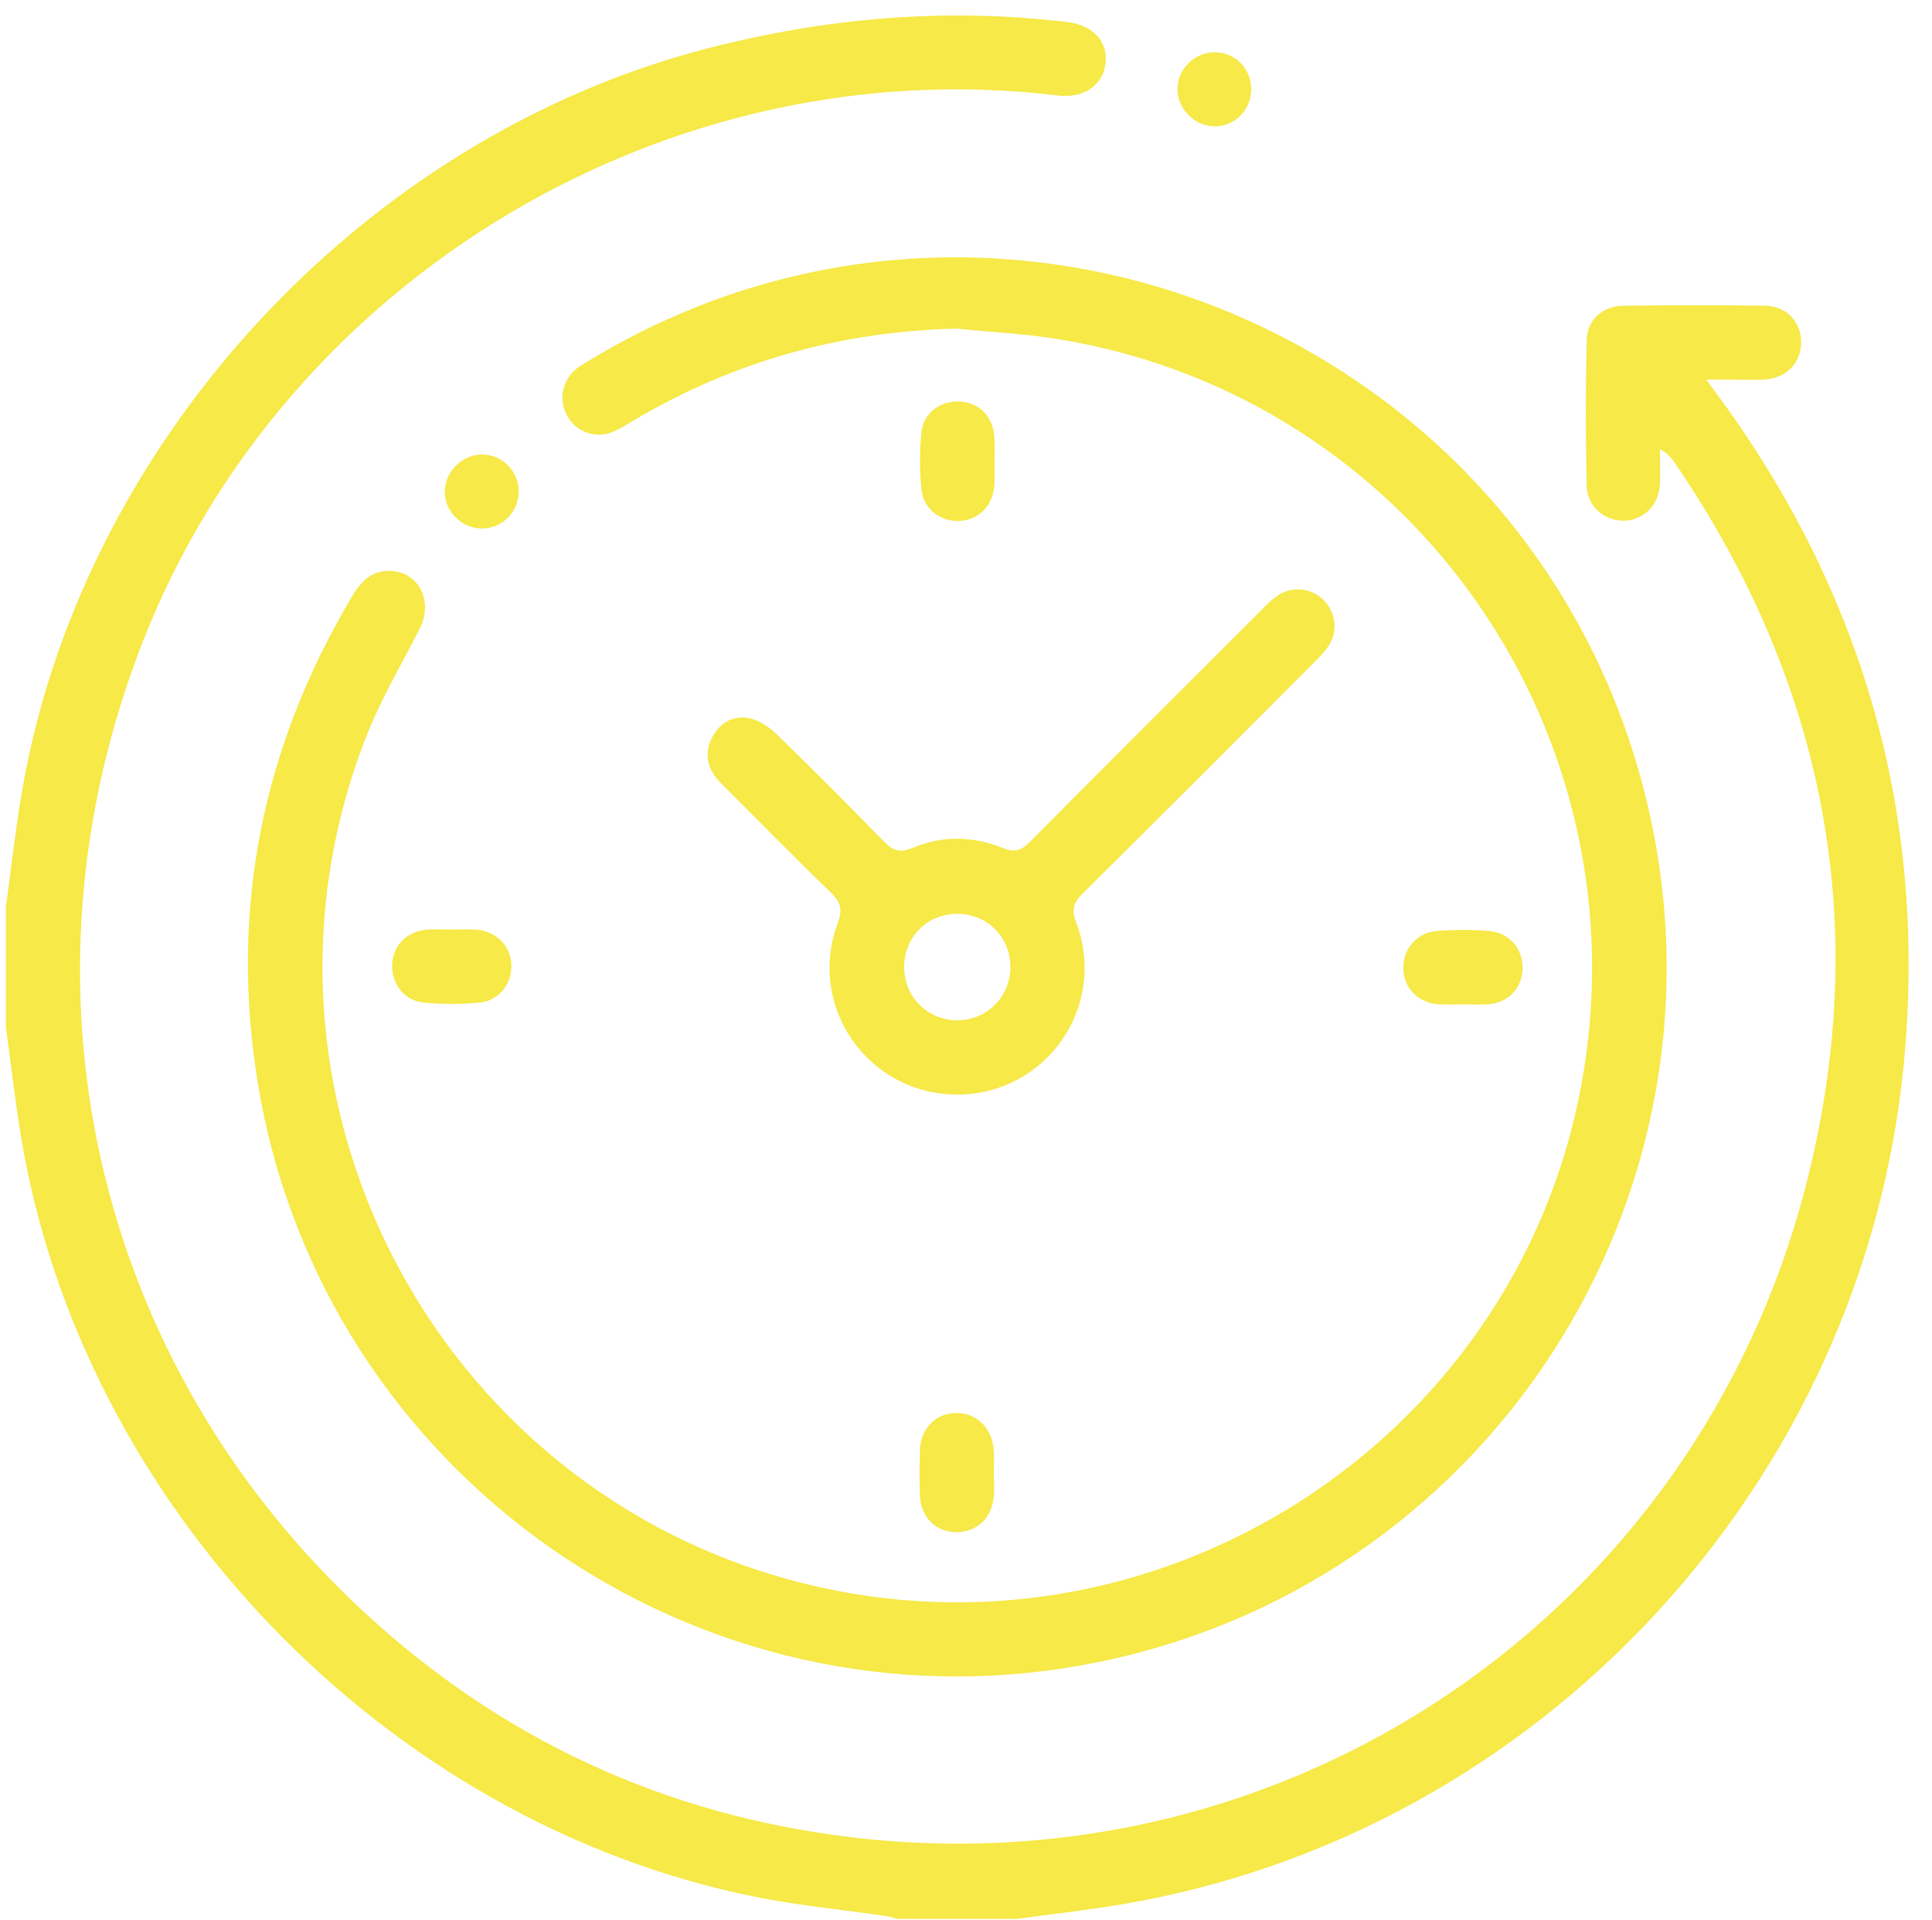
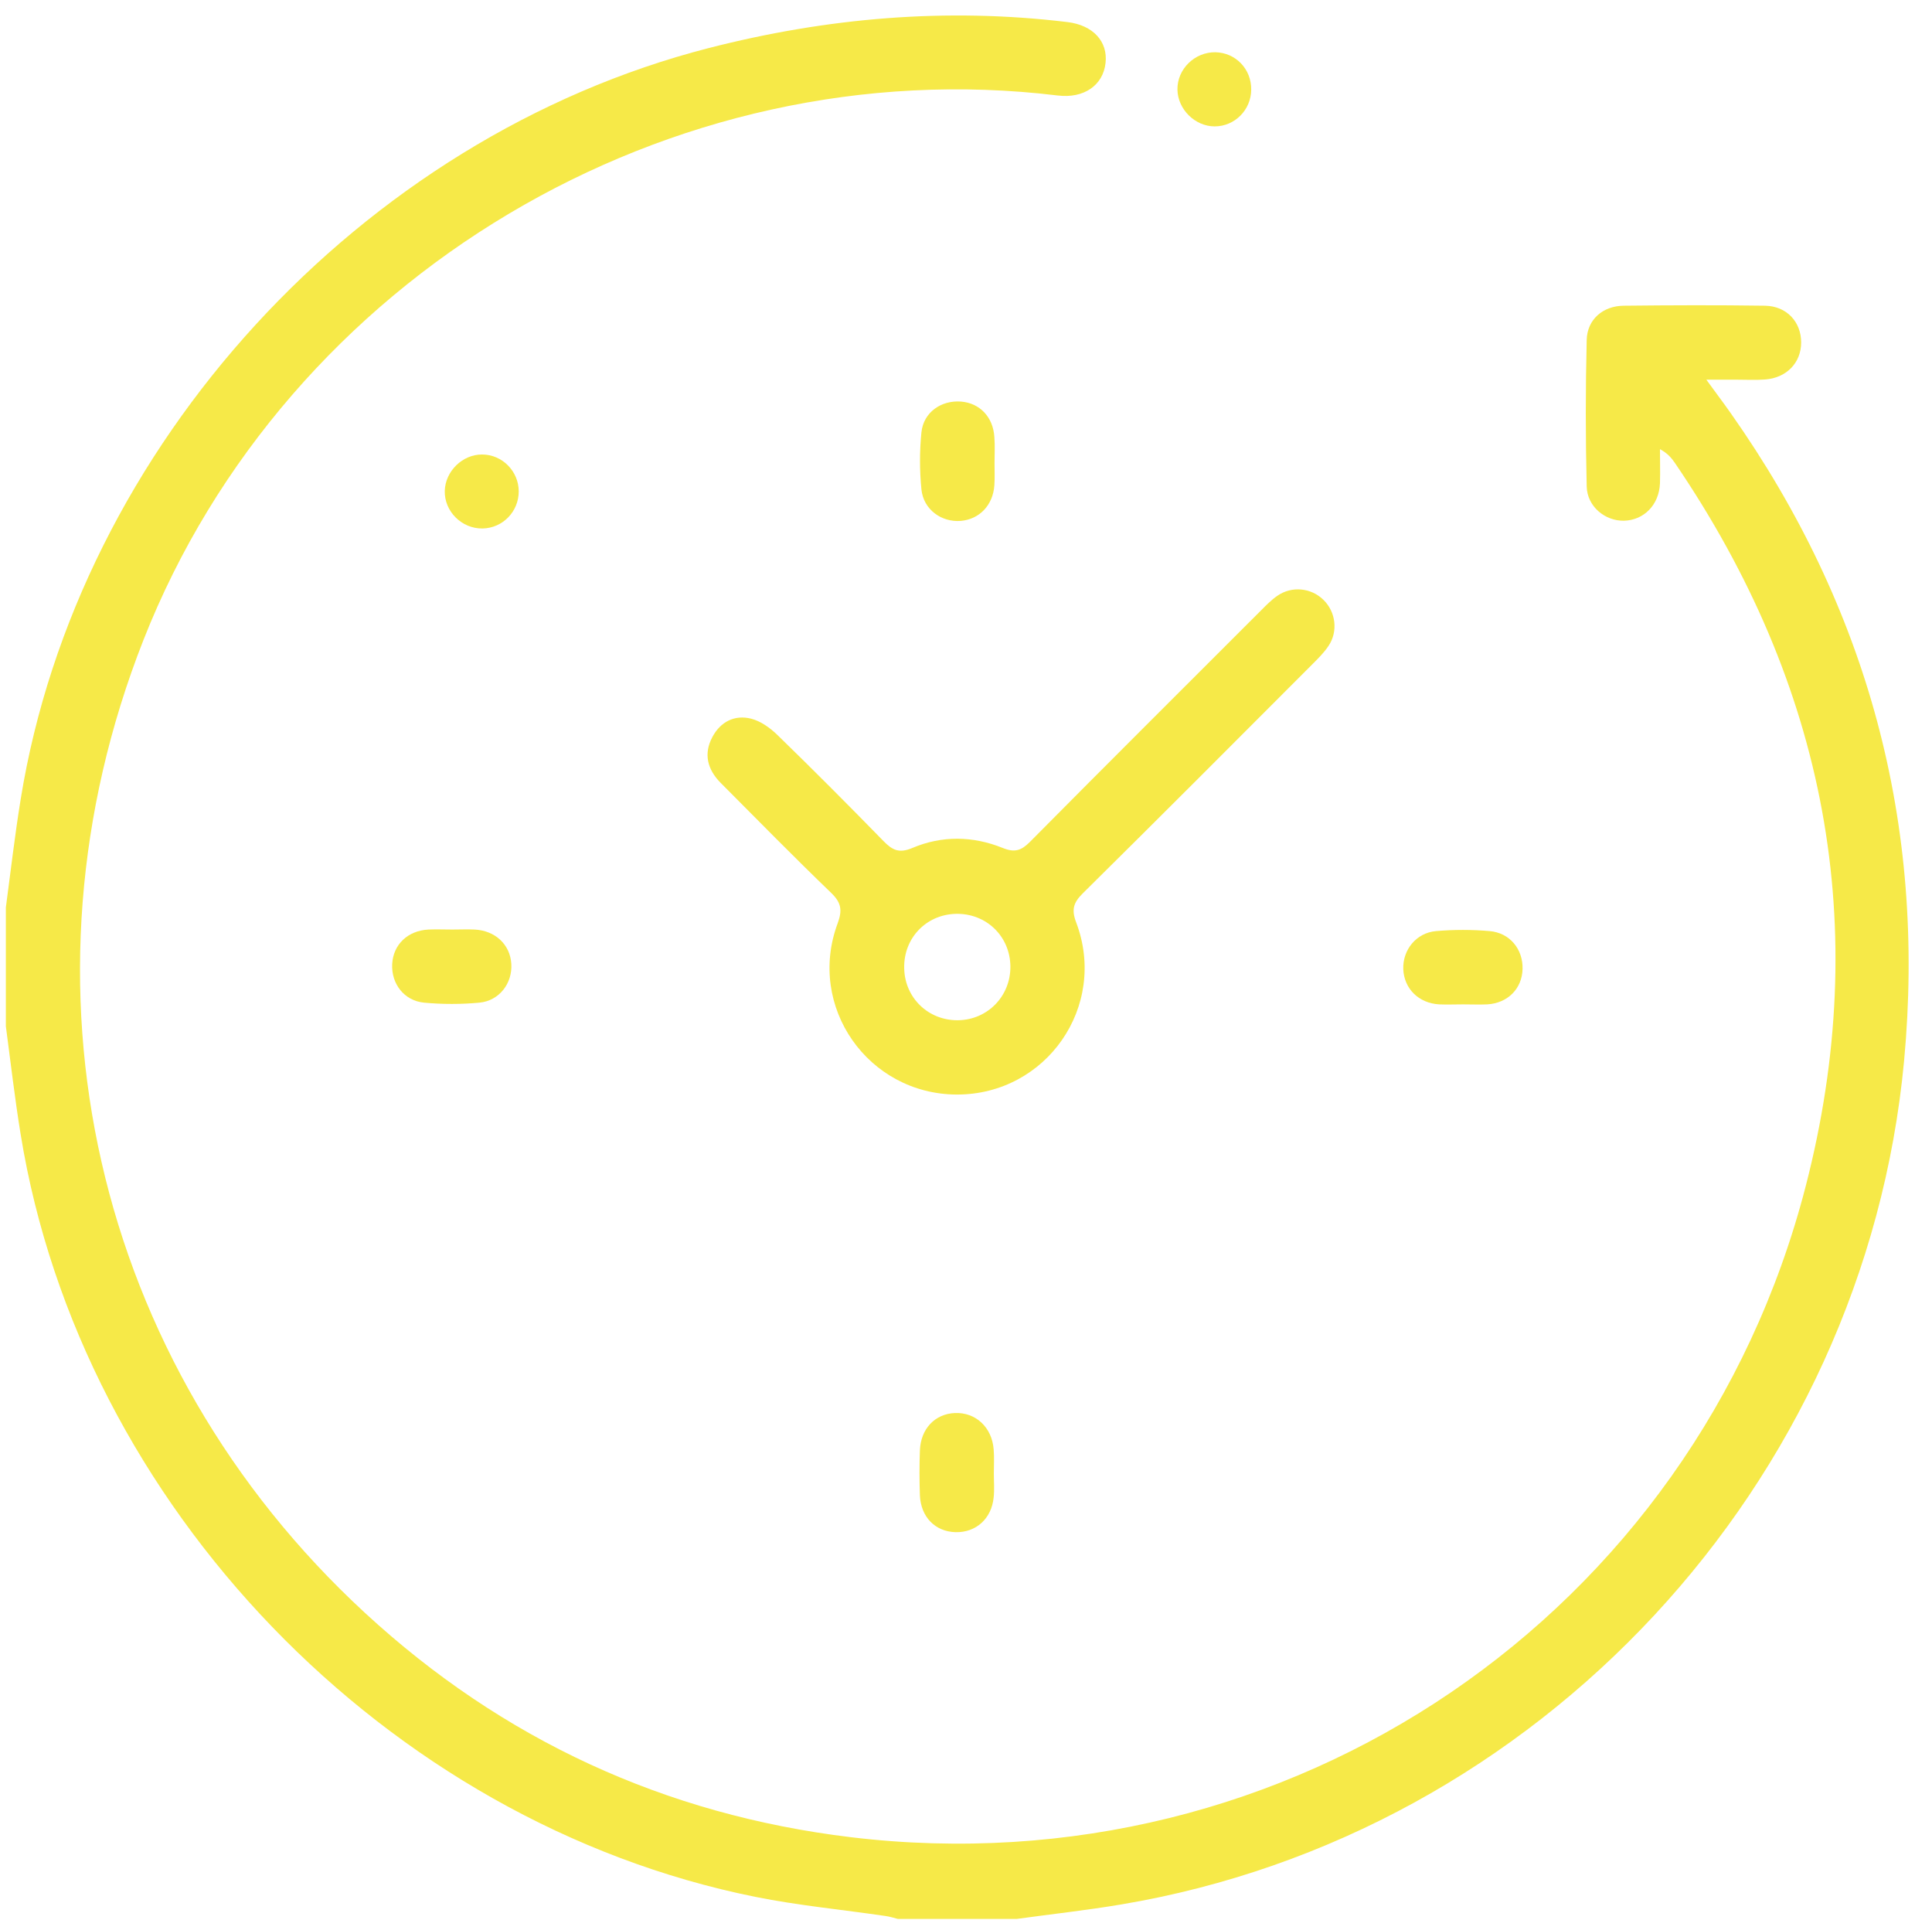
<svg xmlns="http://www.w3.org/2000/svg" version="1.1" x="0px" y="0px" viewBox="0 0 112.07 111.36" style="enable-background:new 0 0 112.07 111.36;" xml:space="preserve">
  <style type="text/css">
	.st0{fill:#F6E948;}
	.st1{display:none;}
	.st2{display:inline;}
</style>
  <g id="レイヤー_1">
    <g>
      <path class="st0" d="M0.34,52.63c0.28-2.09,0.52-4.19,0.86-6.28C4.51,25.86,20.94,7.97,41.1,2.79c6.86-1.76,13.78-2.36,20.82-1.51    c1.49,0.18,2.35,1.13,2.21,2.37c-0.14,1.3-1.26,2.07-2.76,1.89C38.86,2.8,16.62,16.04,8.32,37.12C0.46,57.1,5.4,79,21.18,93.55    c7.96,7.34,17.39,11.7,28.17,13c25.41,3.06,48.96-12.87,55.39-37.74c3.89-15.05,1.17-29.11-7.59-41.97    c-0.2-0.29-0.42-0.55-0.86-0.79c0,0.66,0.02,1.32,0,1.98c-0.05,1.25-0.93,2.14-2.09,2.17c-1.09,0.02-2.13-0.82-2.16-1.98    c-0.07-2.84-0.07-5.68,0-8.51c0.03-1.18,0.94-1.97,2.15-1.98c2.73-0.03,5.46-0.04,8.19,0c1.26,0.02,2.1,0.94,2.1,2.13    c0,1.18-0.85,2.06-2.1,2.15c-0.54,0.04-1.08,0.01-1.62,0.01c-0.52,0-1.05,0-1.78,0c0.55,0.76,1,1.35,1.42,1.95    c7.95,11.29,11.33,23.83,10.05,37.56c-2.3,24.56-21.2,44.86-45.41,48.92c-2.01,0.34-4.04,0.56-6.06,0.84c-2.3,0-4.6,0-6.9,0    c-0.24-0.06-0.48-0.14-0.72-0.17c-2.52-0.37-5.06-0.61-7.55-1.11C22.41,105.7,4.69,87.31,1.2,65.8c-0.34-2.08-0.58-4.18-0.86-6.28    C0.34,57.23,0.34,54.93,0.34,52.63z" />
-       <path class="st0" d="M55.48,19.06c-6.7,0.16-12.91,1.89-18.67,5.29c-0.4,0.24-0.8,0.5-1.22,0.68c-1.03,0.44-2.15,0.05-2.69-0.91    c-0.51-0.91-0.3-2.04,0.52-2.72c0.22-0.18,0.47-0.32,0.72-0.47c23.8-14.47,54.85-1.56,61.38,25.53    c5.53,22.93-9.33,45.79-32.56,50.08C40.42,100.71,18.71,85.5,14.97,62.9c-1.67-10.11,0.23-19.55,5.47-28.34    c0.51-0.86,1.15-1.49,2.21-1.45c1.65,0.06,2.5,1.77,1.7,3.34c-1.07,2.11-2.29,4.16-3.14,6.36c-8.01,20.55,3.93,43.61,25.32,49    c20.49,5.17,41.3-8.09,45.18-28.78c3.81-20.34-9.67-39.82-30.02-43.31C59.64,19.36,57.55,19.27,55.48,19.06z" />
      <path class="st0" d="M55.5,63.48c-5.15-0.02-8.71-5.1-6.91-9.93c0.28-0.76,0.21-1.2-0.37-1.76c-2.17-2.09-4.29-4.25-6.42-6.39    c-0.76-0.77-1-1.67-0.48-2.65c0.47-0.89,1.29-1.31,2.25-1.07c0.55,0.14,1.1,0.53,1.52,0.94c2.09,2.03,4.14,4.09,6.17,6.17    c0.51,0.52,0.9,0.71,1.66,0.39c1.72-0.73,3.52-0.7,5.25,0c0.69,0.28,1.07,0.15,1.57-0.35c4.45-4.49,8.93-8.95,13.4-13.42    c0.3-0.3,0.61-0.62,0.96-0.86c0.84-0.58,1.96-0.46,2.67,0.24c0.71,0.69,0.86,1.82,0.3,2.66c-0.25,0.38-0.59,0.72-0.92,1.05    c-4.44,4.45-8.88,8.9-13.35,13.32c-0.52,0.52-0.66,0.92-0.38,1.66C64.28,58.36,60.69,63.49,55.5,63.48z M55.57,59.17    c1.71-0.02,3.05-1.39,3.04-3.11C58.6,54.3,57.2,52.95,55.43,53c-1.72,0.05-3.02,1.42-2.98,3.15    C52.48,57.87,53.85,59.19,55.57,59.17z" />
      <path class="st0" d="M84.87,58.25c-0.46,0-0.93,0.02-1.39,0c-1.19-0.07-2.03-0.91-2.08-2.04c-0.04-1.12,0.75-2.11,1.9-2.21    c1.03-0.09,2.08-0.09,3.11,0c1.17,0.1,1.94,1.05,1.91,2.2c-0.03,1.14-0.86,1.98-2.05,2.05C85.8,58.27,85.33,58.25,84.87,58.25z" />
      <path class="st0" d="M57.65,85.45c0,0.47,0.04,0.93-0.01,1.39c-0.12,1.24-1.03,2.05-2.21,2.02c-1.18-0.03-2.02-0.88-2.07-2.15    c-0.03-0.86-0.03-1.72,0-2.57c0.04-1.27,0.87-2.14,2.03-2.19c1.2-0.05,2.15,0.82,2.25,2.11C57.68,84.52,57.65,84.98,57.65,85.45    C57.65,85.45,57.65,85.45,57.65,85.45z" />
      <path class="st0" d="M57.69,26.86c0,0.43,0.02,0.86-0.01,1.29c-0.08,1.15-0.87,1.97-1.95,2.06c-1.12,0.09-2.16-0.66-2.28-1.82    c-0.11-1.1-0.11-2.22,0-3.32c0.12-1.16,1.15-1.87,2.3-1.78c1.09,0.09,1.86,0.9,1.93,2.06C57.72,25.86,57.69,26.36,57.69,26.86z" />
      <path class="st0" d="M26.24,53.91c0.43,0,0.86-0.02,1.29,0c1.2,0.06,2.06,0.87,2.13,1.99c0.07,1.12-0.69,2.14-1.85,2.25    c-1.06,0.1-2.15,0.1-3.21,0c-1.16-0.11-1.91-1.1-1.85-2.24c0.06-1.13,0.9-1.94,2.11-2C25.31,53.89,25.77,53.91,26.24,53.91z" />
      <path class="st0" d="M72.58,5.2c-0.01,1.18-0.96,2.13-2.12,2.13c-1.14,0-2.14-0.99-2.16-2.13c-0.02-1.19,1-2.19,2.21-2.17    C71.68,3.06,72.59,4,72.58,5.2z" />
      <path class="st0" d="M30.09,28.5c0,1.17-0.93,2.13-2.1,2.15c-1.2,0.02-2.22-0.99-2.19-2.18c0.03-1.14,1.03-2.12,2.17-2.11    C29.13,26.36,30.09,27.33,30.09,28.5z" />
    </g>
  </g>
  <g id="レイヤー_2" class="st1">
    <g class="st2">
      <path class="st0" d="M0,92.61c0.57-0.49,1.09-1.05,1.71-1.47c3.08-2.09,6.18-4.13,9.27-6.2c0.3-0.2,0.58-0.42,0.96-0.69    c-0.47-0.9-0.92-1.75-1.37-2.62c-0.8-1.54-0.81-2.15,0.57-3.22c2.56-1.97,5.23-3.8,7.87-5.67c0.44-0.31,0.94-0.53,1.47-0.82    c-0.63-1.51-1.25-2.94-1.82-4.39c-3.07-7.79-4.98-15.88-6.1-24.16c-0.15-1.06,0.4-1.88,1.34-2.05c0.91-0.16,1.67,0.44,1.88,1.54    c0.73,3.82,1.3,7.68,2.18,11.46c2.48,10.68,6.71,20.6,13.41,29.35c6.35,8.29,14.37,14.5,24.04,18.54    c0.42,0.18,1.07,0.08,1.52-0.11c12.67-5.41,22.19-14.29,28.89-26.24c4.67-8.33,7.58-17.29,9.37-26.63    c1.81-9.48,2.46-19.04,2-28.68c-0.04-0.76-0.38-0.86-1-0.94c-13.76-1.88-26.43-6.64-37.98-14.36c-0.72-0.48-1.45-1.34-2.17-1.34    c-0.72,0-1.45,0.85-2.17,1.33c-10.52,7.07-22.06,11.6-34.52,13.86c-1.18,0.21-2.37,0.4-3.57,0.51c-0.71,0.07-0.92,0.35-0.91,1.03    c0.07,4.73,0.12,9.46,0.17,14.19c0.01,0.47,0.06,0.95,0.04,1.42c-0.05,0.96-0.68,1.63-1.54,1.68c-0.84,0.05-1.57-0.58-1.7-1.52    c-0.09-0.65-0.14-1.31-0.14-1.96c0.01-5.31,0-10.62,0.07-15.93c0.02-1.35,0.56-1.78,1.89-1.94c13.64-1.55,26.17-6.14,37.66-13.62    c1.13-0.73,2.21-1.54,3.3-2.34c1.13-0.83,1.66-0.85,2.75-0.05c11.07,8.2,23.5,13.18,37.04,15.48c1.33,0.23,2.67,0.35,4.01,0.52    c1.32,0.17,1.76,0.62,1.88,1.96c0.55,6.04,0.4,12.08-0.1,18.11c-0.61,7.45-1.71,14.82-3.88,21.99c-1.23,4.06-2.81,8.02-4.24,12.02    c-0.14,0.4-0.32,0.8-0.47,1.17c1.92,1.21,3.82,2.29,5.6,3.55c1.45,1.03,2.77,2.25,4.11,3.42c0.8,0.69,0.89,1.53,0.38,2.46    c-0.52,0.96-1.02,1.93-1.57,2.99c0.34,0.24,0.64,0.48,0.97,0.7c3.09,2.07,6.19,4.11,9.26,6.2c0.62,0.42,1.14,0.98,1.71,1.47    c0,0.29,0,0.58,0,0.87c-0.48,0.47-0.88,1.08-1.45,1.4c-2.56,1.47-5.15,2.88-7.75,4.26c-0.63,0.33-0.88,0.7-0.86,1.43    c0.05,2.87,0.03,5.75,0.02,8.63c-0.01,2.04-1.16,2.72-2.9,1.69c-5.81-3.41-11.61-6.84-17.41-10.26c-1.24-0.73-1.45-1.43-0.85-2.72    c0.66-1.41,1.34-2.81,2.07-4.33c-1.21-0.52-2.37-0.94-3.46-1.5c-0.93-0.48-1.53-0.3-2.26,0.43c-5.79,5.74-12.54,10.04-20.1,13.08    c-0.61,0.24-1.48,0.28-2.07,0.03c-2.12-0.87-4.21-1.83-6.23-2.89c-5.26-2.76-9.99-6.26-14.23-10.42c-0.29-0.28-0.86-0.6-1.16-0.49    c-1.43,0.5-2.81,1.13-4.29,1.76c0.73,1.53,1.41,2.94,2.08,4.35c0.59,1.26,0.4,1.97-0.76,2.65c-5.86,3.46-11.73,6.92-17.6,10.37    c-1.62,0.95-2.79,0.25-2.8-1.64c-0.01-2.91-0.03-5.82,0.02-8.74c0.01-0.73-0.24-1.09-0.87-1.42c-2.6-1.38-5.2-2.79-7.75-4.26    c-0.56-0.32-0.97-0.93-1.45-1.4C0,93.19,0,92.9,0,92.61z M21.75,74.73c-2.46,1.72-4.89,3.43-7.34,5.11    c-0.64,0.44-0.65,0.85-0.29,1.53c2.21,4.13,4.37,8.29,6.55,12.44c0.16,0.3,0.36,0.58,0.41,0.66c3.46-1.93,6.8-3.79,10.11-5.63    c-1.58-2.13-3.32-4.32-4.88-6.64C24.75,79.89,23.39,77.44,21.75,74.73z M91.06,94.52c-0.17,0.08-0.13,0.07-0.11,0.05    c2.39-4.53,4.79-9.05,7.15-13.59c0.11-0.2,0.04-0.66-0.12-0.81c-2.36-2.12-5.02-3.8-7.58-5.1c-3.2,4.75-6.33,9.4-9.34,13.87    C84.25,90.71,87.6,92.58,91.06,94.52z M13.33,106.86c4-2.36,7.83-4.61,11.86-6.99c-1.52-0.26-2.77-0.54-4.03-0.68    c-1.1-0.12-1.75-0.65-2.25-1.62c-1.44-2.85-2.95-5.67-4.44-8.5c-0.32-0.6-0.65-1.19-1-1.85c-2.9,1.94-5.72,3.82-8.67,5.79    c2.44,1.34,4.68,2.63,6.97,3.8c1.16,0.59,1.62,1.4,1.58,2.69C13.27,101.88,13.33,104.27,13.33,106.86z M98.57,87.2    c-1.88,3.58-3.72,7.04-5.52,10.53c-0.45,0.87-1.06,1.31-2.01,1.44c-1.31,0.18-2.6,0.44-4.17,0.7c4.07,2.4,7.9,4.65,11.86,6.98    c0-2.38,0.12-4.54-0.04-6.67c-0.14-1.87,0.54-2.95,2.23-3.74c2.13-0.99,4.14-2.24,6.33-3.45C104.32,91.03,101.51,89.16,98.57,87.2    z M26.25,95.19c-0.58,0.41-1.08,0.76-1.76,1.25c0.99,0.14,1.68,0.24,2.55,0.36C26.72,96.17,26.51,95.73,26.25,95.19z M85.02,96.84    c0.93-0.16,1.62-0.27,2.6-0.44c-0.73-0.49-1.22-0.81-1.81-1.2C85.56,95.72,85.35,96.16,85.02,96.84z" />
      <path class="st0" d="M24.96,28.06c0,2.07-0.04,4.1,0.01,6.13c0.21,9.63,1.62,19.05,5.05,28.1c1.63,4.3,3.68,8.39,6.32,12.17    c1.01,1.46,1.03,2.4,0.09,3.04c-0.91,0.62-1.81,0.23-2.81-1.23c-5.07-7.37-8.14-15.56-9.97-24.25    c-1.75-8.31-2.32-16.71-1.75-25.18c0.09-1.33,0.56-1.82,1.98-1.98c10.2-1.21,19.58-4.65,28.19-10.2c0.89-0.57,1.75-1.18,2.58-1.83    c0.95-0.74,1.8-0.71,2.77,0c6.36,4.72,13.4,8.07,21.04,10.1c3.23,0.86,6.56,1.33,9.85,1.93c1.29,0.24,1.84,0.7,1.86,1.99    c0.05,3.64,0.08,7.27,0.06,10.91c-0.01,1.39-0.67,2.07-1.75,2c-1.01-0.07-1.53-0.83-1.51-2.14c0.03-2.91,0.02-5.82,0.05-8.73    c0.01-0.67-0.23-0.91-0.93-1.01C75.99,26.44,66.61,23,58.13,17.32c-1.59-1.07-2.53-1.13-4.17-0.03    C45.4,23.05,35.92,26.5,25.7,27.93C25.56,27.95,25.42,27.98,24.96,28.06z" />
      <path class="st0" d="M51.59,53.8c0.39-0.37,0.68-0.64,0.96-0.92c4.49-4.48,8.96-8.97,13.47-13.43c3.07-3.03,7.66-2.39,9.44,1.31    c0.98,2.03,0.78,4.03-0.54,5.88c-0.31,0.44-0.7,0.84-1.09,1.22c-5.85,5.85-11.7,11.69-17.56,17.53c-3.03,3.02-6.24,3.02-9.26,0.01    c-2.89-2.88-5.81-5.74-8.65-8.66c-2.94-3.02-2.18-7.58,1.49-9.34c2.19-1.05,4.72-0.6,6.63,1.26    C48.18,50.32,49.83,52.03,51.59,53.8z M42.78,50.17c-1.57-0.01-2.49,0.67-2.81,1.75c-0.35,1.18,0.22,2.03,1,2.81    c2.79,2.78,5.57,5.56,8.36,8.34c1.71,1.71,2.91,1.7,4.64-0.03c5.81-5.79,11.61-11.58,17.42-17.38c1.56-1.56,1.78-3.05,0.63-4.16    c-1.15-1.11-2.54-0.89-4.09,0.65c-4.9,4.89-9.8,9.79-14.71,14.67c-1.19,1.19-1.97,1.18-3.16,0c-1.89-1.87-3.74-3.78-5.67-5.62    C43.85,50.7,43.11,50.38,42.78,50.17z" />
      <path class="st0" d="M89.86,45.15c-0.99,4.39-1.81,8.83-3.02,13.16c-2.44,8.7-6.5,16.58-12.65,23.28    c-4.86,5.29-10.68,9.21-17.35,11.87c-0.51,0.2-1.25,0.16-1.77-0.05c-6.1-2.45-11.48-5.99-16.1-10.67    c-0.97-0.99-1.07-1.92-0.29-2.66c0.71-0.67,1.69-0.57,2.6,0.35c4,4.03,8.61,7.16,13.8,9.47c0.7,0.31,1.26,0.29,1.95-0.02    C67.83,85.05,75.4,77.01,80.37,66.4c3.11-6.65,4.85-13.69,5.87-20.93c0.04-0.29,0.08-0.58,0.15-0.86    c0.27-1.03,0.98-1.56,1.89-1.38c0.99,0.2,1.35,0.9,1.31,1.85C89.68,45.11,89.77,45.13,89.86,45.15z" />
    </g>
  </g>
  <g id="レイヤー_3" class="st1">
    <g class="st2">
      <path class="st0" d="M0.84,51.97c0.53-0.84,1.29-1.09,2.28-1.08c2.94,0.05,5.87,0.01,8.81,0.02c1.36,0,2.08,0.58,2.08,1.62    c-0.01,1.04-0.72,1.59-2.1,1.59c-2.97,0-5.95-0.03-8.92,0.02c-0.96,0.02-1.66-0.29-2.15-1.1C0.84,52.69,0.84,52.33,0.84,51.97z" />
      <path class="st0" d="M67.24,10.87c0,4.03,0.04,7.91-0.02,11.79c-0.03,2.15,0.02,4.34-0.4,6.43c-1.01,4.99-4.05,8.47-8.68,10.53    c-0.68,0.3-0.92,0.62-0.88,1.34c0.06,1.04,0.02,2.08,0.02,3.29c0.47,0,0.88,0,1.29,0c5.89,0,11.78,0,17.68,0    c0.39,0,0.8-0.01,1.18,0.08c0.84,0.2,1.3,0.76,1.24,1.64c-0.06,0.87-0.57,1.37-1.43,1.47c-0.39,0.05-0.79,0.02-1.18,0.02    c-12.43,0-24.86,0-37.29,0c-0.43,0-0.86,0-1.37,0c0,1.15,0,2.23,0,3.44c0.41,0,0.79,0,1.17,0c5.43,0,10.85,0,16.28,0    c0.36,0,0.73-0.03,1.07,0.04c0.84,0.18,1.35,0.74,1.34,1.59c-0.02,0.9-0.55,1.48-1.47,1.57c-0.64,0.06-1.29,0.02-1.94,0.02    c-5.46,0-10.92,0-16.46,0c0,1.14,0,2.23,0,3.45c0.43,0,0.85,0,1.27,0c11.35,0,22.71,0,34.06,0c4.9,0,8.02,2.52,8.9,7.31    c1.84,9.95,3.63,19.91,5.44,29.87c0.35,1.94-0.22,2.6-2.18,2.61c-2.37,0.01-4.74,0-7.11,0c-0.38,0-0.77,0-1.23,0    c0.18,1.22,0.33,2.28,0.49,3.37c5.56,0,11.07,0,16.69,0c-0.46-3.21-0.9-6.32-1.34-9.44c-0.4-2.84-0.82-5.68-1.2-8.53    c-0.17-1.27,0.28-1.99,1.23-2.14c1.03-0.17,1.74,0.4,1.93,1.67c0.96,6.57,1.9,13.14,2.82,19.72c0.17,1.19-0.47,1.94-1.7,1.97    c-1.58,0.04-3.15,0.01-4.9,0.01c0,1.53,0,2.98,0,4.44c0,1.74-0.49,2.21-2.25,2.22c-1.9,0-3.81,0.01-5.71,0    c-1.33-0.01-1.89-0.58-1.91-1.91c-0.02-1.54-0.01-3.07-0.01-4.73c-1.54,0-2.97,0-4.4,0c-1.68-0.01-2.09-0.38-2.32-2.01    c-1.15-8.14-2.32-16.27-3.49-24.49c-2.1,0-4.2,0-6.47,0c0,0.35,0,0.72,0,1.1c-0.04,2.84,0.1,5.69-0.16,8.51    c-0.52,5.8-5.58,10.27-11.38,10.29c-2.66,0.01-4.9-2.06-5.02-4.64c-0.13-2.8,1.78-4.98,4.59-5.24c1.47-0.14,2.04-0.68,2.05-2.09    c0.01-8.01,0-16.02,0-24.04c0-0.14-0.03-0.28-0.05-0.5c-5.53,0-11.03,0-16.7,0c0,0.55,0.03,1.11-0.01,1.67    c-0.06,0.92-0.58,1.5-1.5,1.52c-2.26,0.04-4.53,0.05-6.79,0c-1.02-0.02-1.5-0.65-1.56-1.82c-0.11-1.96-0.11-1.96-1.96-2.57    c-2.14-0.71-4.28-1.44-6.44-2.12c-1.12-0.35-1.63-1.02-1.6-2.22c0.05-1.9,0.04-3.81,0-5.71c-0.02-1.09,0.44-1.74,1.48-2.08    c2.49-0.8,4.96-1.69,7.46-2.45c0.86-0.26,1.16-0.68,1.05-1.52c-0.05-0.35-0.03-0.72,0.02-1.08c0.12-0.95,0.63-1.52,1.62-1.53    c2.19-0.02,4.38-0.02,6.57,0c1.02,0.01,1.58,0.6,1.63,1.62c0.03,0.5,0,1,0,1.58c3.36,0,6.65,0,10.1,0c0-1.27,0.02-2.58-0.03-3.89    c-0.01-0.18-0.34-0.42-0.56-0.52c-6.26-2.81-9.36-7.66-9.36-14.51c0-4.35,0-8.69,0-13.04c0-0.39,0-0.77,0-1.31    c-0.6,0-1.09,0.02-1.58,0c-1.15-0.06-1.75-0.6-1.77-1.73c-0.04-2.12-0.04-4.24,0-6.36c0.02-1.17,0.64-1.72,1.87-1.73    c4.2-0.01,8.41-0.01,12.61,0c1.13,0,1.81,0.59,1.85,1.52c0.04,0.98-0.65,1.67-1.83,1.68c-3.31,0.03-6.61,0.01-9.92,0.01    c-0.42,0-0.84,0-1.32,0c0,1.18,0,2.24,0,3.36c9.98,0,19.91,0,29.92,0c0-1.1,0-2.16,0-3.36c-0.41,0-0.79,0-1.17,0    c-3.16,0-6.32,0-9.49,0c-0.36,0-0.73,0-1.07-0.08c-0.9-0.2-1.36-0.79-1.27-1.71c0.08-0.88,0.62-1.4,1.49-1.4    c4.42-0.02,8.84-0.03,13.26,0c0.93,0.01,1.49,0.58,1.5,1.5c0.04,2.26,0.04,4.53,0,6.79c-0.02,0.93-0.6,1.43-1.52,1.5    C68.47,10.9,67.93,10.87,67.24,10.87z M63.95,22.83c-0.21,0.09-0.34,0.13-0.45,0.19c-4.35,2.35-8.75,2.45-13.21,0.35    c-2.49-1.17-5.06-1.2-7.67-0.49c-1.99,0.54-1.99,0.55-1.97,2.57c0,0.36,0.02,0.72,0.03,1.08c0.24,4.92,3.54,9.14,8.25,10.58    c4.67,1.42,9.73-0.24,12.7-4.11C63.93,29.99,64.23,26.56,63.95,22.83z M70.86,60.83c0.29,0.99,0.69,1.93,0.83,2.9    c1.13,7.7,2.21,15.42,3.31,23.13c0.34,2.41,0.7,4.82,1.05,7.25c2.56,0,5.02,0,7.53,0c-0.01-0.24,0-0.42-0.03-0.59    c-1-5.51-2-11.01-3-16.52c-0.74-4.06-1.45-8.12-2.25-12.17c-0.43-2.19-2.07-3.75-4.14-3.98C73.07,60.73,71.95,60.83,70.86,60.83z     M40.7,20c4.23-1.47,8.09-0.85,12.02,0.86c3.79,1.65,7.45,0.89,10.68-1.72c0.28-0.22,0.58-0.61,0.59-0.93    c0.05-2.4,0.03-4.8,0.03-7.26c-7.81,0-15.54,0-23.32,0C40.7,13.97,40.7,16.9,40.7,20z M57.25,60.84c0,0.52,0,0.95,0,1.37    c0,7.64-0.01,15.29,0,22.93c0,1.44-0.27,2.77-1.27,3.89c-0.99,1.11-2.27,1.55-3.72,1.69c-1.22,0.12-1.9,1.09-1.61,2.17    c0.24,0.91,1.11,1.38,2.33,1.26c4.54-0.46,7.74-3.98,7.75-8.65c0.03-7.93,0.01-15.86,0-23.79c0-0.28-0.04-0.55-0.07-0.87    C59.54,60.84,58.48,60.84,57.25,60.84z M64.03,60.86c0,4.47,0,8.86,0,13.27c1.99,0,3.91,0,5.92,0c-0.47-3.26-0.94-6.45-1.39-9.64    C68.21,62.06,66.58,60.72,64.03,60.86z M34.01,60.83c0-5.58,0-11.07,0-16.6c-1.13,0-2.19,0-3.29,0c0,5.56,0,11.06,0,16.6    C31.82,60.83,32.86,60.83,34.01,60.83z M27.37,48.15c-1.2,0.39-2.32,0.74-3.43,1.13c-1.07,0.37-2.57,0.49-3.08,1.25    c-0.55,0.83-0.16,2.28-0.19,3.45c0,0.11-0.04,0.24,0.01,0.32c0.11,0.19,0.24,0.44,0.41,0.51c2.05,0.71,4.12,1.4,6.27,2.12    C27.37,53.96,27.37,51.11,27.37,48.15z M54.01,40.83c-1.19,0-2.25,0-3.32,0c0,1.15,0,2.24,0,3.32c1.15,0,2.23,0,3.32,0    C54.01,42.99,54.01,41.93,54.01,40.83z M87.26,104.08c-1.19,0-2.27,0-3.34,0c0,1.15,0,2.2,0,3.25c1.15,0,2.24,0,3.34,0    C87.26,106.22,87.26,105.19,87.26,104.08z" />
      <path class="st0" d="M100.62,57.51c-1.19,0-2.26,0-3.3,0c-0.06,0.11-0.12,0.16-0.12,0.23c-0.17,2.55-0.17,2.55-2.64,3.25    c-1.94,0.55-2.98,2.18-2.69,4.32c0.42,3.09,0.88,6.18,1.33,9.27c0.18,1.21-0.23,2-1.16,2.2c-0.97,0.21-1.79-0.42-1.97-1.63    c-0.51-3.33-1.04-6.67-1.43-10.02c-0.34-2.9,1.58-5.89,4.33-7.05c0.3-0.12,0.6-0.23,0.94-0.36c0-3.36,0-6.73,0-10.25    c-0.41,0-0.79,0-1.17,0c-2.77,0-5.53,0.01-8.3,0c-1.24-0.01-1.9-0.55-1.93-1.54c-0.03-1.04,0.66-1.67,1.93-1.67    c3.45-0.02,6.9-0.01,10.35-0.01c1.89,0,2.36,0.47,2.39,2.34c0,0.28,0.02,0.57,0.04,0.93c1.12,0,2.2,0,3.4,0    c0-0.55-0.02-1.04,0-1.54c0.05-1.08,0.58-1.7,1.66-1.72c2.41-0.04,4.81-0.04,7.22,0c1.11,0.02,1.7,0.66,1.7,1.8    c0.02,4.31,0.02,8.62,0,12.93c0,1.13-0.6,1.77-1.72,1.78c-2.37,0.03-4.74,0.03-7.11,0c-1.14-0.01-1.71-0.61-1.75-1.74    C100.61,58.58,100.62,58.11,100.62,57.51z M107.91,57.53c0-3.38,0-6.69,0-9.98c-1.39,0-2.7,0-4.01,0c0,3.37,0,6.65,0,9.98    C105.25,57.53,106.54,57.53,107.91,57.53z M100.56,50.91c-1.15,0-2.23,0-3.3,0c0,1.14,0,2.19,0,3.27c1.14,0,2.2,0,3.3,0    C100.56,53.05,100.56,51.99,100.56,50.91z" />
      <path class="st0" d="M14.24,45.99c-0.42,0.48-0.7,1.11-1.14,1.23c-0.53,0.15-1.33,0.08-1.75-0.24c-0.96-0.73-1.76-1.68-2.62-2.54    c-1.29-1.29-2.59-2.58-3.87-3.88c-0.83-0.85-0.9-1.77-0.22-2.46c0.68-0.7,1.63-0.65,2.46,0.18c2.09,2.07,4.17,4.14,6.22,6.24    C13.68,44.88,13.87,45.39,14.24,45.99z" />
-       <path class="st0" d="M14.24,59.03c-0.35,0.6-0.52,1.09-0.85,1.42c-2.08,2.13-4.18,4.23-6.3,6.32c-0.86,0.85-1.75,0.87-2.46,0.15    c-0.65-0.66-0.6-1.59,0.18-2.38c2.11-2.14,4.22-4.3,6.41-6.36c0.4-0.38,1.26-0.53,1.81-0.4C13.48,57.88,13.81,58.55,14.24,59.03z" />
    </g>
  </g>
  <g id="レイヤー_4" class="st1">
    <g class="st2">
      <path class="st0" d="M1.11,62.26c0.28-1.35,0.5-2.72,0.85-4.06c2.69-10.13,11.82-17.35,22.26-17.62c2.65-0.07,4.44,1.62,4.26,4.05    c-0.1,1.43-0.99,2.28-2.14,2.98c-3.68,2.24-6.16,5.45-7.37,9.59c-0.75,2.56-0.89,5.15-0.32,7.84c0.17-0.11,0.28-0.15,0.34-0.22    c2.72-3.42,6.24-5.78,10.12-7.69c3.41-1.68,6.76-3.51,10.17-5.19c0.64-0.31,1.6-0.47,2.2-0.21c0.58,0.26,1.1,1.1,1.25,1.78    c0.21,0.95-0.45,1.65-1.32,2.1c-3.23,1.66-6.44,3.34-9.68,4.98c-2.93,1.49-5.78,3.05-8.11,5.45c-7.53,7.74-8.02,19.89-1.02,27.74    c3.67,4.11,8.33,6.37,13.83,6.45c9.94,0.13,19.88,0.05,29.82,0.05c0.13,0,0.26-0.04,0.4-0.06c-0.54-3.65-4.17-6.99-8.02-7.4    c-0.78-0.08-1.56-0.11-2.35-0.11c-6.13-0.01-12.26,0-18.38-0.01c-1.46,0-2.32-0.56-2.56-1.61c-0.33-1.48,0.66-2.64,2.37-2.65    c3.49-0.03,6.98-0.01,10.47-0.01c0.74,0,1.48,0,2.4,0c-0.66-3.03-0.62-6.07-2.25-8.7c-1.6-2.58-3.92-4.17-6.88-4.84    c-1.28-0.29-2.58-0.53-3.86-0.84c-1.31-0.32-2.01-1.33-1.79-2.48c0.23-1.22,1.32-1.96,2.66-1.65c2.35,0.55,4.8,0.91,6.98,1.87    c5.15,2.25,7.86,6.47,8.68,11.96c0.19,1.27,0.48,2.52,0.61,3.79c0.08,0.77,0.43,0.92,1.11,0.9c2.74-0.08,5.4,0.24,7.86,1.57    c4.1,2.2,6.51,5.63,7.42,10.21c2.45,0,4.89,0,7.46,0c-0.16-0.43-0.28-0.79-0.42-1.15c-2.67-6.94-5.35-13.87-8-20.81    c-0.25-0.65-0.38-1.37-0.39-2.07c-0.04-2.96-0.02-5.91-0.02-8.87c0-1.84,0.76-2.87,2.11-2.89c1.39-0.02,2.16,1.04,2.17,2.94    c0,2.74-0.02,5.49,0.01,8.23c0.01,0.55,0.11,1.14,0.3,1.65c2.81,7.34,5.66,14.67,8.46,22.01c0.3,0.8,0.69,1.07,1.54,1.04    c1.85-0.07,3.71,0.01,5.56-0.05c0.4-0.01,1-0.23,1.13-0.53c0.13-0.29-0.09-0.94-0.37-1.18c-1.7-1.4-2.33-3.28-2.83-5.33    c-1.4-5.7-2.96-11.36-4.4-17.05c-0.16-0.64-0.13-1.44,0.12-2.05c2.91-7.31,4.29-14.88,4.18-22.74c-0.04-2.96-0.01-5.91,0-8.87    c0.01-1.77,0.76-2.54,2.54-2.55c2.92-0.02,5.84,0,8.76-0.01c3.59-0.01,5.82-1.85,6.49-5.37c0.25-1.33,0.48-2.66,0.71-3.99    c0.33-1.92-0.77-3.3-2.75-3.34c-1.89-0.04-3.78-0.04-5.66,0c-1.17,0.02-1.93-0.46-2.45-1.51c-1.54-3.15-4.13-4.69-7.62-4.73    c-0.78-0.01-1.57,0-2.35,0c-1.9-0.01-2.62-0.73-2.62-2.67c-0.01-2.17,0-4.34,0-6.66c-0.6,0.17-1.11,0.27-1.59,0.46    c-3.89,1.52-6.4,5.17-6.47,9.46c-0.04,2.39,0.06,4.78-0.04,7.16c-0.24,6.09-3.01,10.76-8.23,13.86c-2.44,1.45-5.02,2.68-7.56,3.96    c-1.26,0.64-2.46,0.26-3.02-0.85c-0.56-1.11-0.16-2.28,1.09-2.95c2.17-1.15,4.37-2.25,6.54-3.39c4.57-2.41,6.89-6.21,6.95-11.39    c0.03-2.78-0.08-5.57,0.19-8.33c0.67-6.87,6.97-12.48,13.89-12.55c1.64-0.02,2.51,0.82,2.53,2.48c0.02,2.31,0,4.63,0,7.02    c0.91,0.08,1.79,0.11,2.65,0.23c3.66,0.51,6.54,2.31,8.6,5.37c0.37,0.54,0.74,0.73,1.38,0.73c1.74,0,3.51-0.08,5.22,0.16    c3.56,0.5,6.08,3.91,5.63,7.5c-0.22,1.76-0.53,3.52-0.9,5.26c-1.1,5.06-5.1,8.27-10.33,8.33c-2.38,0.03-4.77,0-7.3,0    c0,0.49,0.01,0.9,0,1.32c-0.13,4.66-0.12,9.33-0.44,13.98c-0.36,5.1-1.75,10.01-3.49,14.81c-0.23,0.65-0.29,1.47-0.13,2.14    c1.4,5.59,2.84,11.17,4.37,16.72c0.25,0.89,0.93,1.72,1.57,2.44c1.34,1.49,1.93,3.15,1.4,5.11c-0.58,2.19-2.33,3.59-4.64,3.79    c-0.46,0.04-0.93,0.03-1.39,0.03c-17.1,0-34.2,0-51.31,0c-11.9,0-20.85-6.86-23.98-18.34c-0.09-0.33-0.35-0.71-0.64-0.88    C6.33,81.18,2.3,75.1,1.27,67.04c-0.02-0.17-0.1-0.33-0.16-0.5C1.11,65.11,1.11,63.69,1.11,62.26z M22.45,45.03    c-8.36,0.89-15.35,7.7-16.81,16.17c-1.5,8.7,3.35,16.22,7.68,18.86c0.05-0.52,0.05-1.03,0.16-1.5c0.59-2.52,1.16-5.04,1.85-7.53    c0.19-0.68,0.29-1.23,0.04-1.92c-1.88-5.05-1.8-10.1,0.18-15.11C16.96,50.45,19.26,47.55,22.45,45.03z" />
      <path class="st0" d="M51.32,49.16c0.02,1.13-0.95,2.13-2.08,2.17c-1.13,0.04-2.13-0.91-2.17-2.06c-0.04-1.22,0.89-2.2,2.11-2.2    C50.33,47.07,51.3,48.01,51.32,49.16z" />
      <path class="st0" d="M88.69,26.15c1.14,0.01,2.11,0.98,2.12,2.12c0.01,1.19-1.01,2.18-2.2,2.14c-1.17-0.04-2.06-0.98-2.04-2.16    C86.59,27.07,87.54,26.14,88.69,26.15z" />
    </g>
  </g>
</svg>